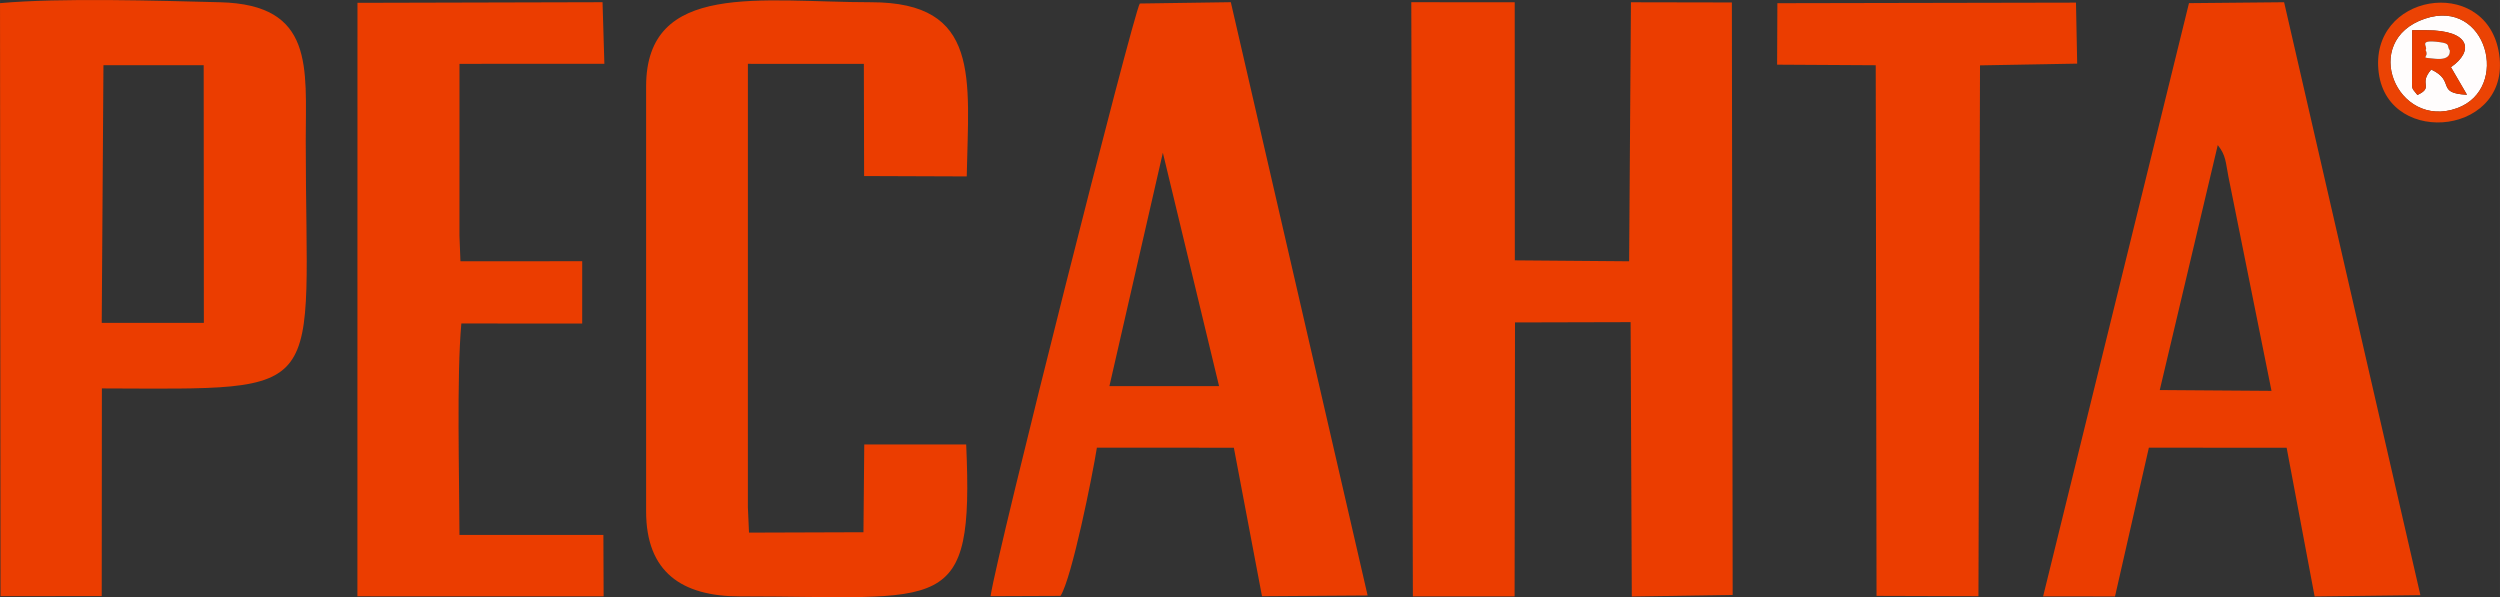
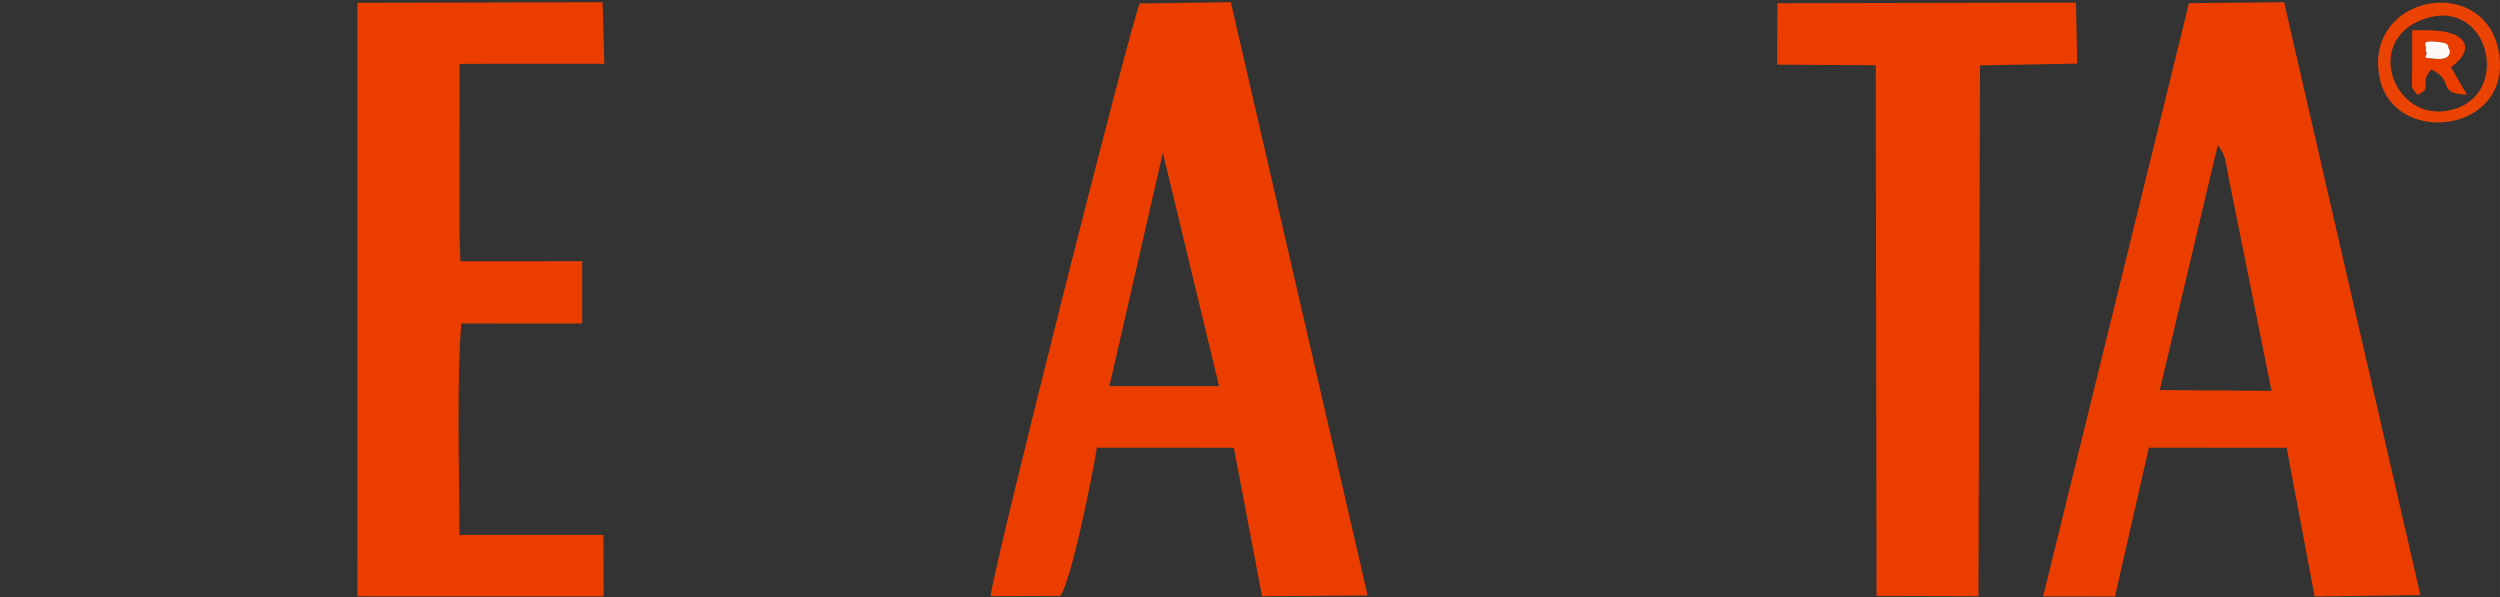
<svg xmlns="http://www.w3.org/2000/svg" xml:space="preserve" width="136mm" height="32.487mm" version="1.1" style="shape-rendering:geometricPrecision; text-rendering:geometricPrecision; image-rendering:optimizeQuality; fill-rule:evenodd; clip-rule:evenodd" viewBox="0 0 6501.23 1553">
  <rect x="0" y="0" width="6501.23" height="1553" fill="#333333" stroke="none" />
  <defs>
    <style type="text/css">
   
    .fil0 {fill:#EB3D00}
    .fil2 {fill:#EB4304}
    .fil3 {fill:#FEF9F6}
    .fil1 {fill:#FFFDFD}
   
  </style>
  </defs>
  <g id="Слой_x0020_1">
    <g id="_2191533242400">
-       <polygon class="fil0" points="3939.76,838.5 4240.4,837.73 4243.48,1551.22 4505.8,1547.19 4503.74,6.42 4241.25,5.93 4236.55,679.49 3939.28,677.04 3939.02,5.88 3670.07,5.78 3674.15,1550.89 3938.7,1550.87 " />
-       <path class="fil0" d="M268.98 169.59l260.66 -0.05 0.45 670.04 -265.59 0.08 4.48 -670.07zm-4.1 840.5c600.89,1.67 530.17,28.5 530.17,-644.1 0,-190.39 23.31,-353.99 -222.81,-360.13 -162.55,-4.05 -413.67,-11.93 -572.24,2.32l1.37 1542.11 263.13 -0.21 0.39 -539.98z" />
-       <path class="fil0" d="M1944.86 166l301.56 0.14 0.68 291.67 266.87 0.98c4.8,-255.39 37.4,-452.95 -248.98,-452.95 -284.73,-0 -584.82,-56.91 -584.78,219.06l0.01 1105.33c0,157.87 93.34,220.67 243.76,220.67 534.23,-0.01 608.51,54.85 588.58,-395.05l-265.05 -0.08 -2.1 228.32 -297.65 1.01 -2.94 -66.64 0.06 -1152.46z" />
      <path class="fil0" d="M3024 397.21l146.2 607.01 -285.17 -0.12 138.97 -606.89zm-266.11 1152.39c29.46,-45.72 83.27,-313.78 94.55,-385.43l356.18 0.11 73.19 386.18 274.7 -1.88 -355.78 -1542.86 -236.68 3.42c-17.25,26.61 -370.7,1423.02 -388.14,1541.19l181.99 -0.73z" />
      <path class="fil0" d="M5767.32 377.27c21.64,26.98 20.41,45.4 27.63,81.83l112.11 557.35 -290.59 -2.12 150.85 -637.06zm-179.16 786.88l358.27 0.26 72.77 386.67 275.06 -3.34 -354.41 -1541.91 -247.4 2.36 -379.32 1542.69 186.92 0.23 88.1 -386.96z" />
      <path class="fil0" d="M1194.88 166.02l376.77 -0.11 -4.77 -160.16 -637.3 1.62 -0.17 1543.32 640.31 0.15 -0.62 -159.77 -374.27 -0.04c-0.32,-151.14 -7.56,-410.98 4.86,-549.79l314.3 0.1 0.03 -162.03 -316.65 0.14 -2.55 -66.52 0.05 -446.91z" />
      <polygon class="fil0" points="4621.39,168.17 4877.84,169.67 4879.91,1549.6 5144.97,1550.4 5149.02,170.02 5401.73,165.47 5398.61,6.82 4622.08,8.33 " />
-       <path class="fil1" d="M6272.86 78.55l37.18 0.02c114.69,0.06 123.99,54.31 63.64,96.11l41.72 71.73c-82.58,-4.02 -28.59,-35.36 -92.93,-65.59 -34.55,39.25 8.3,45.16 -35.95,66.22 -17.73,-23.42 -13.64,-6.96 -13.69,-69.19l0.03 -99.3zm33.13 -29.99c-170.23,57.49 -72.58,289.23 83.51,232.81 140.03,-50.62 78.03,-287.37 -83.51,-232.81z" />
      <path class="fil2" d="M6306 48.56c161.54,-54.56 223.54,182.19 83.51,232.81 -156.09,56.42 -253.74,-175.32 -83.51,-232.81zm-120.06 141.04c25.91,197.43 353.66,160 311.56,-57.7 -38.19,-197.45 -338.56,-148.02 -311.56,57.7z" />
      <path class="fil0" d="M6342.9 109.38c31.97,4.01 18.86,9.97 27.88,21.65 -0.7,0.91 5.98,25.85 -37.21,21.92 -47.29,-4.3 -14.26,-0.8 -25.88,-22.97 8.08,-8.61 -22.41,-27.82 35.21,-20.59zm-70.07 68.46c0.05,62.23 -4.04,45.77 13.69,69.19 44.25,-21.06 1.4,-26.97 35.95,-66.22 64.34,30.23 10.35,61.57 92.93,65.59l-41.72 -71.73c60.36,-41.79 51.05,-96.05 -63.64,-96.11l-37.18 -0.02 -0.03 99.3z" />
      <path class="fil3" d="M6307.68 129.98c11.62,22.18 -21.41,18.67 25.88,22.97 43.2,3.93 36.51,-21.01 37.21,-21.92 -9.02,-11.68 4.09,-17.64 -27.88,-21.65 -57.62,-7.22 -27.13,11.98 -35.21,20.59z" />
    </g>
  </g>
</svg>